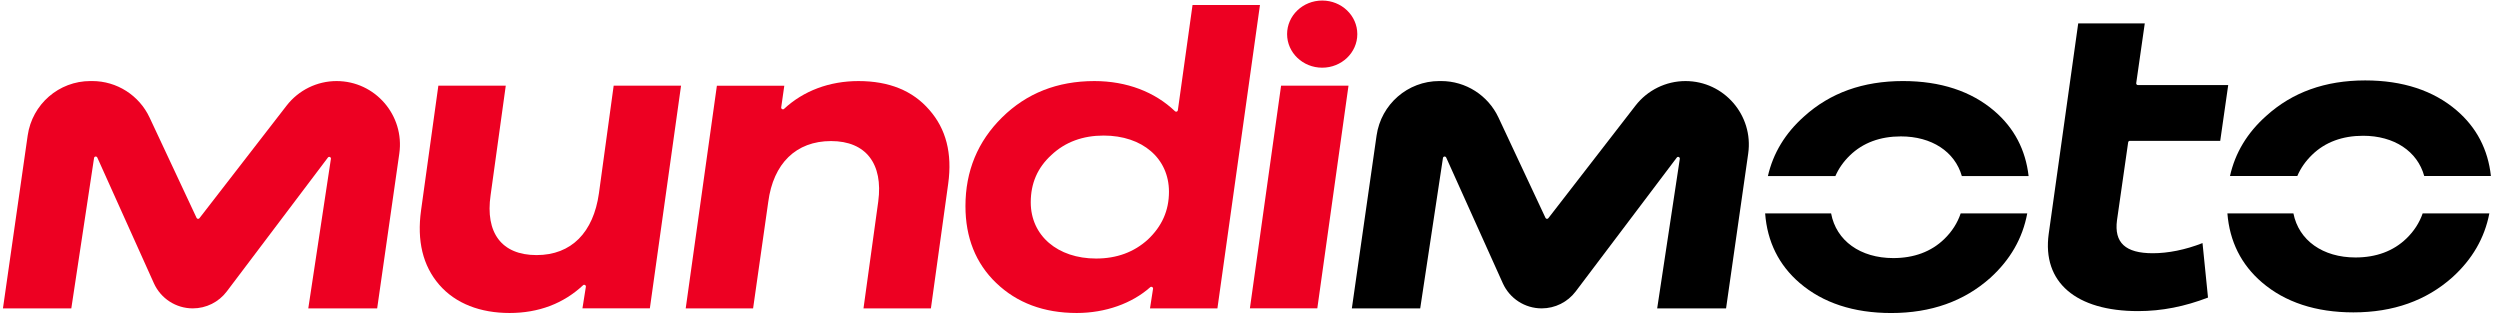
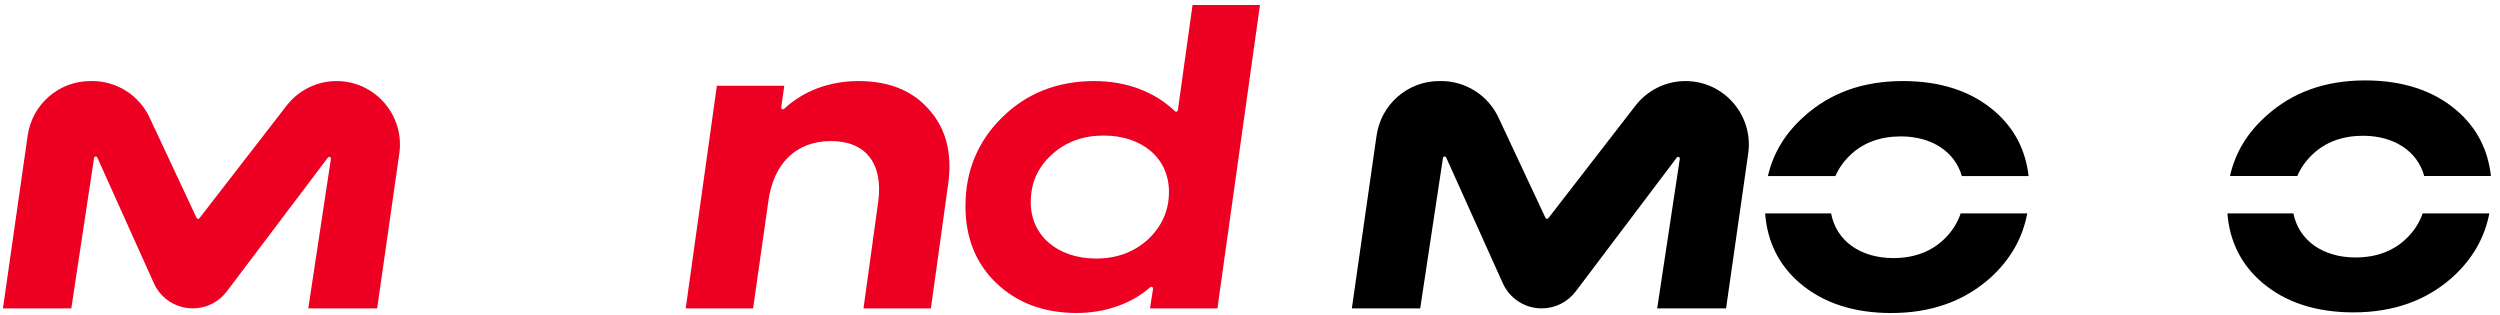
<svg xmlns="http://www.w3.org/2000/svg" width="143" height="18" viewBox="0 0 143 18" fill="none">
  <path d="M11.025 17.639C10.066 17.639 9.197 17.076 8.802 16.201L5.566 9.012C5.525 8.922 5.394 8.941 5.38 9.037L4.079 17.639H0.169L1.583 7.753C1.839 5.964 3.367 4.636 5.169 4.636H5.277C6.681 4.636 7.959 5.45 8.556 6.724L11.244 12.463C11.275 12.528 11.364 12.539 11.408 12.481L16.393 6.042C17.08 5.155 18.135 4.637 19.253 4.637C21.459 4.637 23.152 6.597 22.84 8.785L21.574 17.639H17.634L18.928 9.085C18.943 8.985 18.815 8.931 18.756 9.012L12.972 16.67C12.512 17.28 11.793 17.639 11.028 17.639H11.025Z" fill="#ED0022" />
  <path d="M88.182 17.639C87.224 17.639 86.355 17.076 85.96 16.201L82.723 9.012C82.683 8.922 82.551 8.941 82.537 9.037L81.236 17.639H77.326L78.74 7.753C78.997 5.964 80.524 4.636 82.326 4.636H82.434C83.839 4.636 85.116 5.45 85.713 6.724L88.402 12.463C88.432 12.528 88.522 12.539 88.565 12.481L93.55 6.042C94.237 5.155 95.292 4.637 96.411 4.637C98.617 4.637 100.309 6.597 99.997 8.785L98.731 17.639H94.791L96.085 9.085C96.1 8.985 95.972 8.931 95.913 9.012L90.13 16.67C89.669 17.28 88.95 17.639 88.186 17.639H88.182Z" fill="black" />
-   <path d="M38.956 4.901L37.172 17.637H33.316L33.512 16.401C33.525 16.311 33.419 16.252 33.353 16.314C32.226 17.367 30.805 17.903 29.146 17.903C27.487 17.903 26.061 17.372 25.121 16.284C24.181 15.195 23.844 13.771 24.085 12.029L25.074 4.9H28.93L28.063 11.159C27.749 13.31 28.689 14.591 30.69 14.591C32.692 14.591 33.944 13.287 34.258 11.063L35.102 4.9H38.958L38.956 4.901Z" fill="#ED0022" />
  <path d="M39.223 17.639L41.006 4.903H44.862L44.685 6.143C44.672 6.233 44.78 6.291 44.846 6.23C45.959 5.194 47.446 4.637 49.103 4.637C50.863 4.637 52.212 5.192 53.152 6.28C54.115 7.369 54.477 8.77 54.237 10.509L53.248 17.639H49.392L50.236 11.525C50.524 9.374 49.537 8.069 47.536 8.069C45.534 8.069 44.233 9.35 43.944 11.55L43.077 17.641H39.221L39.223 17.639Z" fill="#ED0022" />
  <path d="M56.984 16.189C55.803 15.053 55.224 13.579 55.224 11.791C55.224 9.785 55.923 8.093 57.32 6.715C58.717 5.338 60.477 4.637 62.599 4.637C64.452 4.637 66.06 5.262 67.209 6.362C67.267 6.418 67.363 6.385 67.373 6.306L68.213 0.286H72.07L69.636 17.639H65.78L65.954 16.517C65.967 16.427 65.863 16.368 65.795 16.427C64.757 17.352 63.235 17.903 61.588 17.903C59.708 17.903 58.166 17.323 56.984 16.187V16.189ZM65.66 13.7C66.455 12.95 66.865 12.056 66.865 10.968C66.865 9.059 65.346 7.754 63.129 7.754C61.947 7.754 60.935 8.117 60.14 8.866C59.345 9.591 58.959 10.486 58.959 11.574C58.959 13.483 60.501 14.788 62.695 14.788C63.876 14.788 64.864 14.425 65.66 13.7Z" fill="#ED0022" />
-   <path d="M77.134 4.901L75.35 17.638H71.494L73.278 4.901H77.134Z" fill="#ED0022" />
-   <path d="M117.187 13.373L118.874 1.337H122.681L122.192 4.754C122.184 4.813 122.229 4.866 122.288 4.866H127.454L126.997 8.056H121.827C121.779 8.056 121.738 8.091 121.731 8.14L121.092 12.6C120.923 13.881 121.574 14.485 123.14 14.485C124.008 14.485 124.997 14.292 125.984 13.904L126.298 17.021C124.973 17.529 123.67 17.795 122.297 17.795C118.754 17.795 116.802 16.152 117.187 13.371V13.373Z" fill="black" />
-   <path d="M75.63 3.872C76.739 3.872 77.638 3.012 77.638 1.952C77.638 0.891 76.739 0.031 75.63 0.031C74.521 0.031 73.622 0.891 73.622 1.952C73.622 3.012 74.521 3.872 75.63 3.872Z" fill="#ED0022" />
  <path d="M104.984 10.07C105.173 9.636 105.45 9.242 105.814 8.89C106.562 8.164 107.549 7.802 108.73 7.802C110.49 7.802 111.815 8.67 112.217 10.07H116.036C115.865 8.57 115.21 7.32 114.081 6.352C112.757 5.216 110.997 4.636 108.852 4.636C106.562 4.636 104.682 5.312 103.188 6.666C102.112 7.624 101.425 8.76 101.124 10.07H104.987H104.984Z" fill="black" />
  <path d="M112.151 12.205C111.967 12.754 111.655 13.244 111.211 13.674C110.463 14.399 109.476 14.762 108.295 14.762C106.417 14.762 105.031 13.774 104.739 12.205H100.966C101.086 13.823 101.749 15.163 102.945 16.189C104.27 17.325 106.03 17.905 108.175 17.905C110.465 17.905 112.345 17.228 113.839 15.9C114.988 14.859 115.693 13.63 115.958 12.207H112.151V12.205Z" fill="black" />
  <path d="M131.406 10.069C131.595 9.621 131.879 9.217 132.253 8.854C133.001 8.128 133.988 7.766 135.169 7.766C136.945 7.766 138.276 8.65 138.666 10.069H142.48C142.316 8.553 141.66 7.292 140.521 6.316C139.196 5.18 137.436 4.6 135.291 4.6C133.001 4.6 131.121 5.277 129.627 6.631C128.541 7.597 127.85 8.744 127.555 10.069H131.408H131.406Z" fill="black" />
  <path d="M138.577 12.205C138.391 12.74 138.084 13.219 137.65 13.639C136.903 14.363 135.915 14.727 134.734 14.727C132.869 14.727 131.491 13.755 131.183 12.205H127.407C127.533 13.808 128.196 15.135 129.383 16.152C130.707 17.287 132.468 17.868 134.613 17.868C136.903 17.868 138.783 17.191 140.276 15.862C141.415 14.83 142.119 13.615 142.391 12.205H138.575H138.577Z" fill="black" />
</svg>